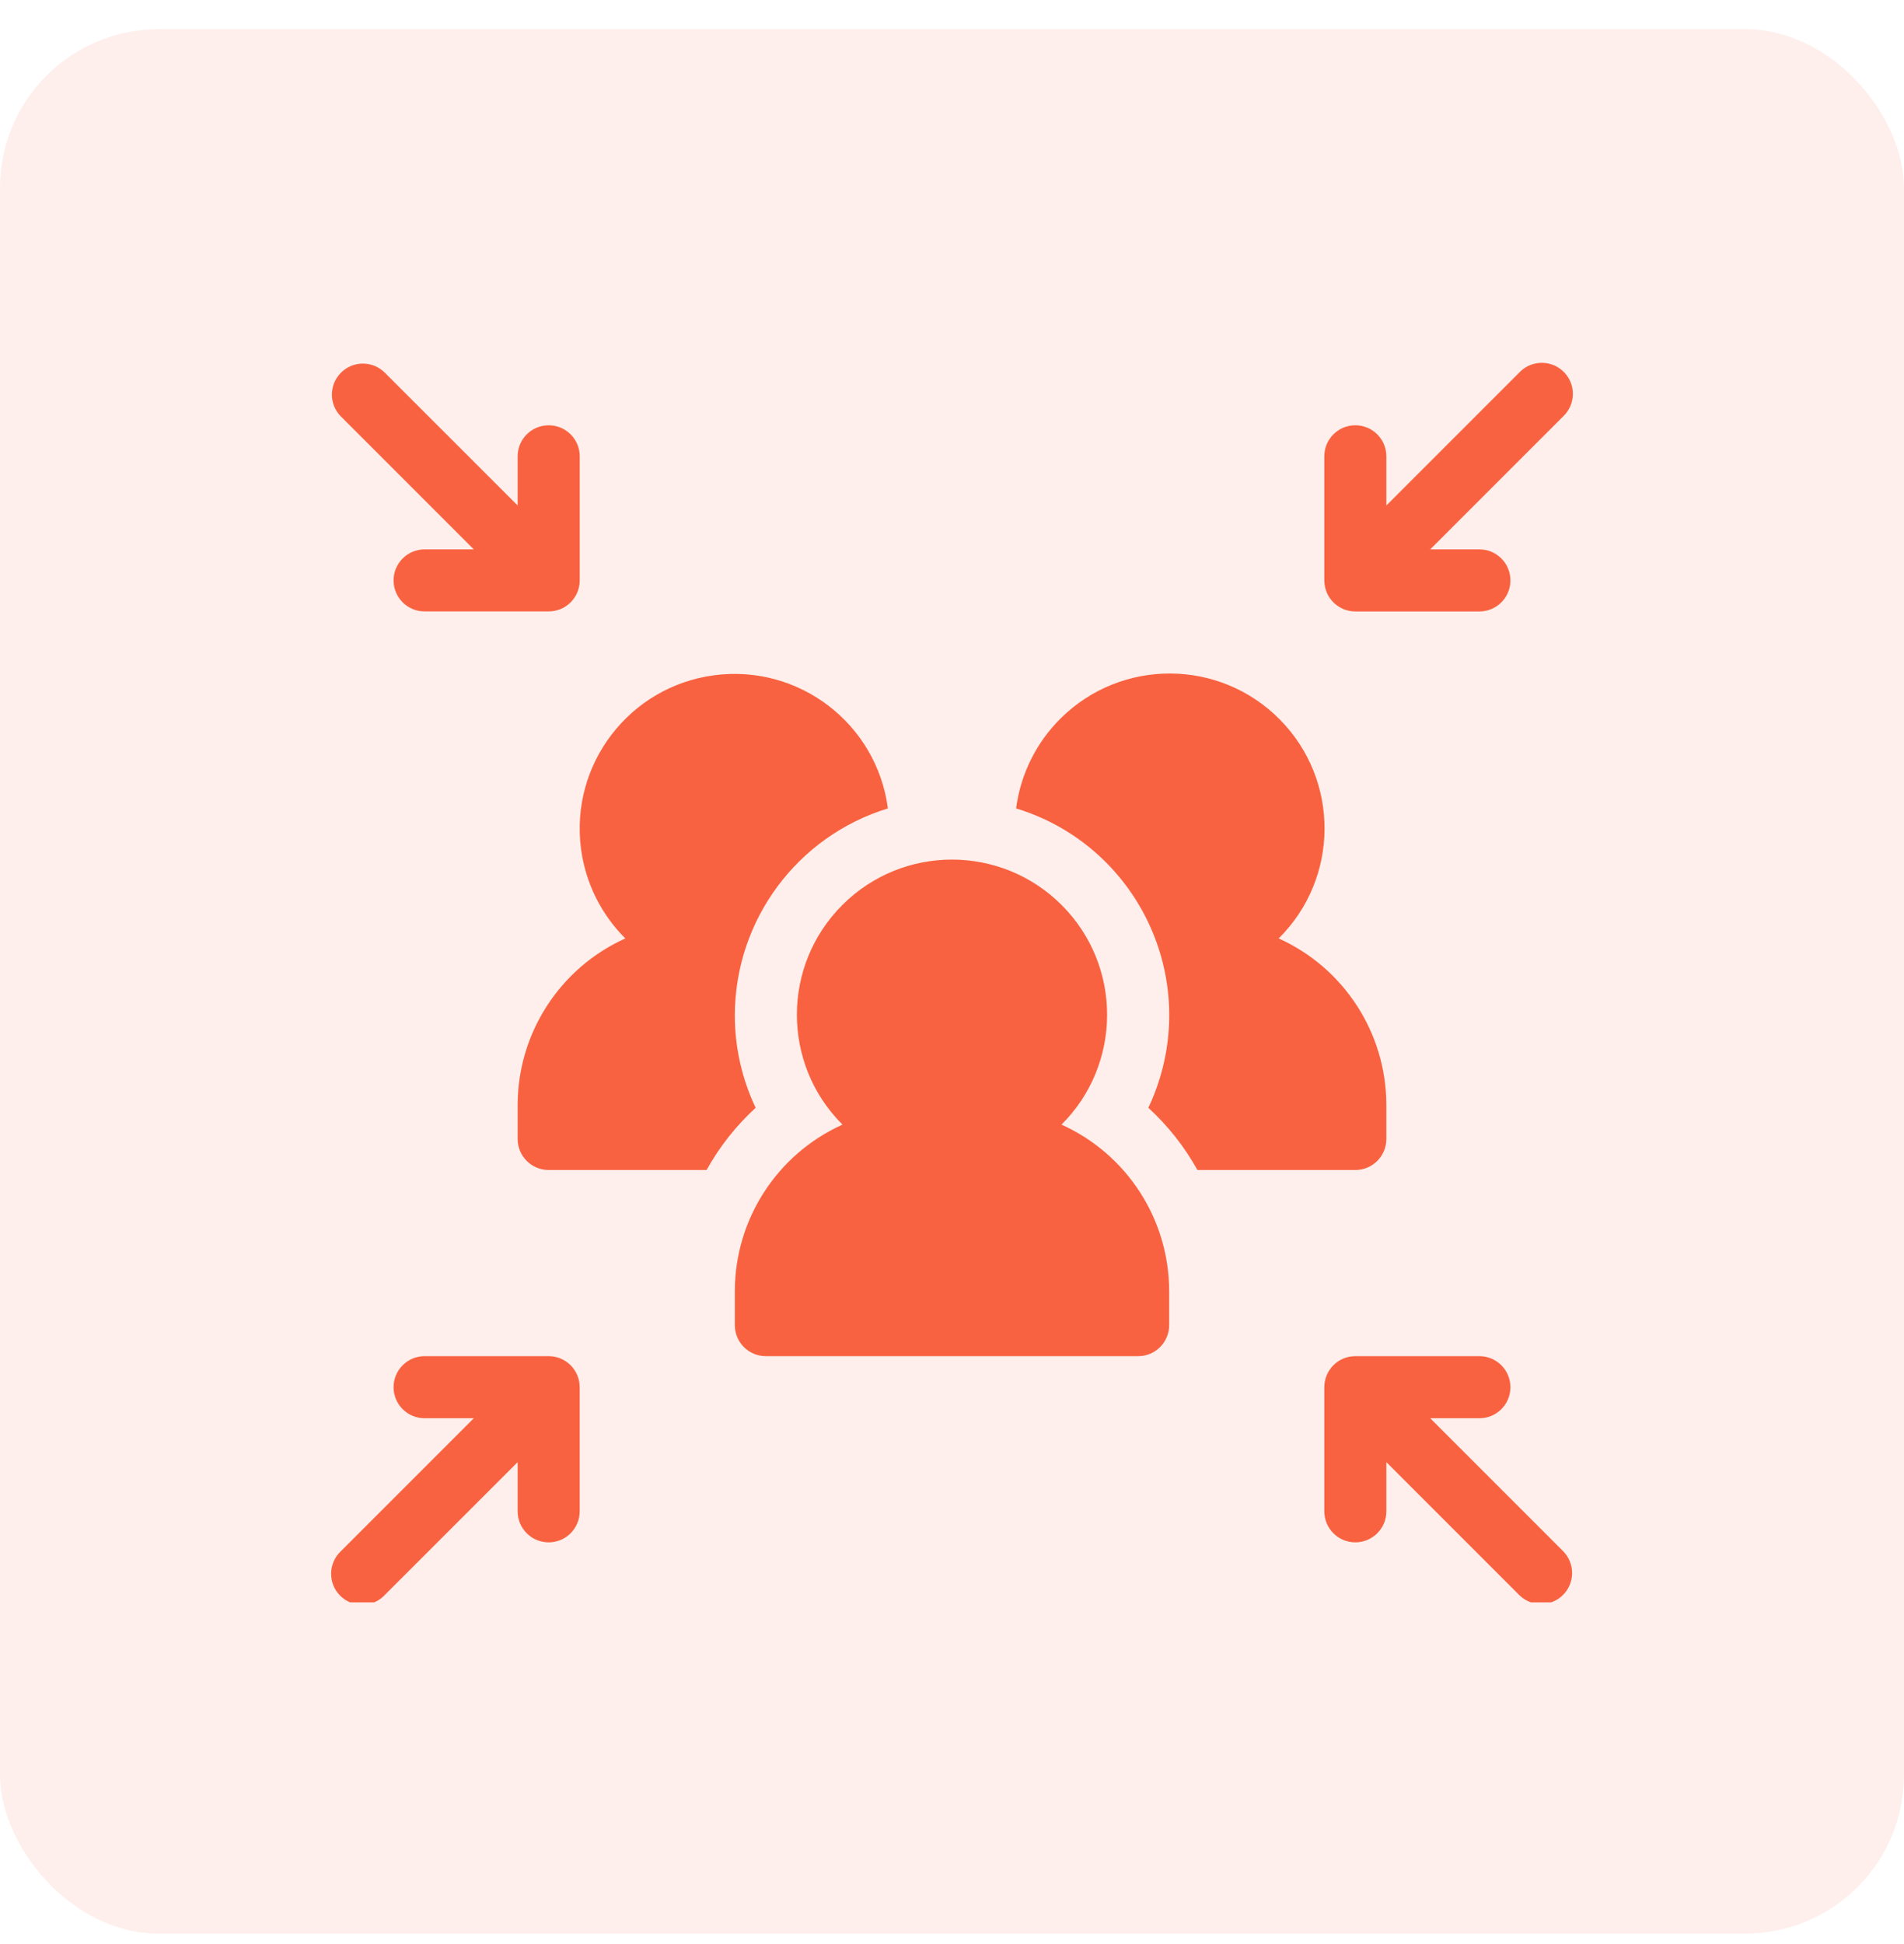
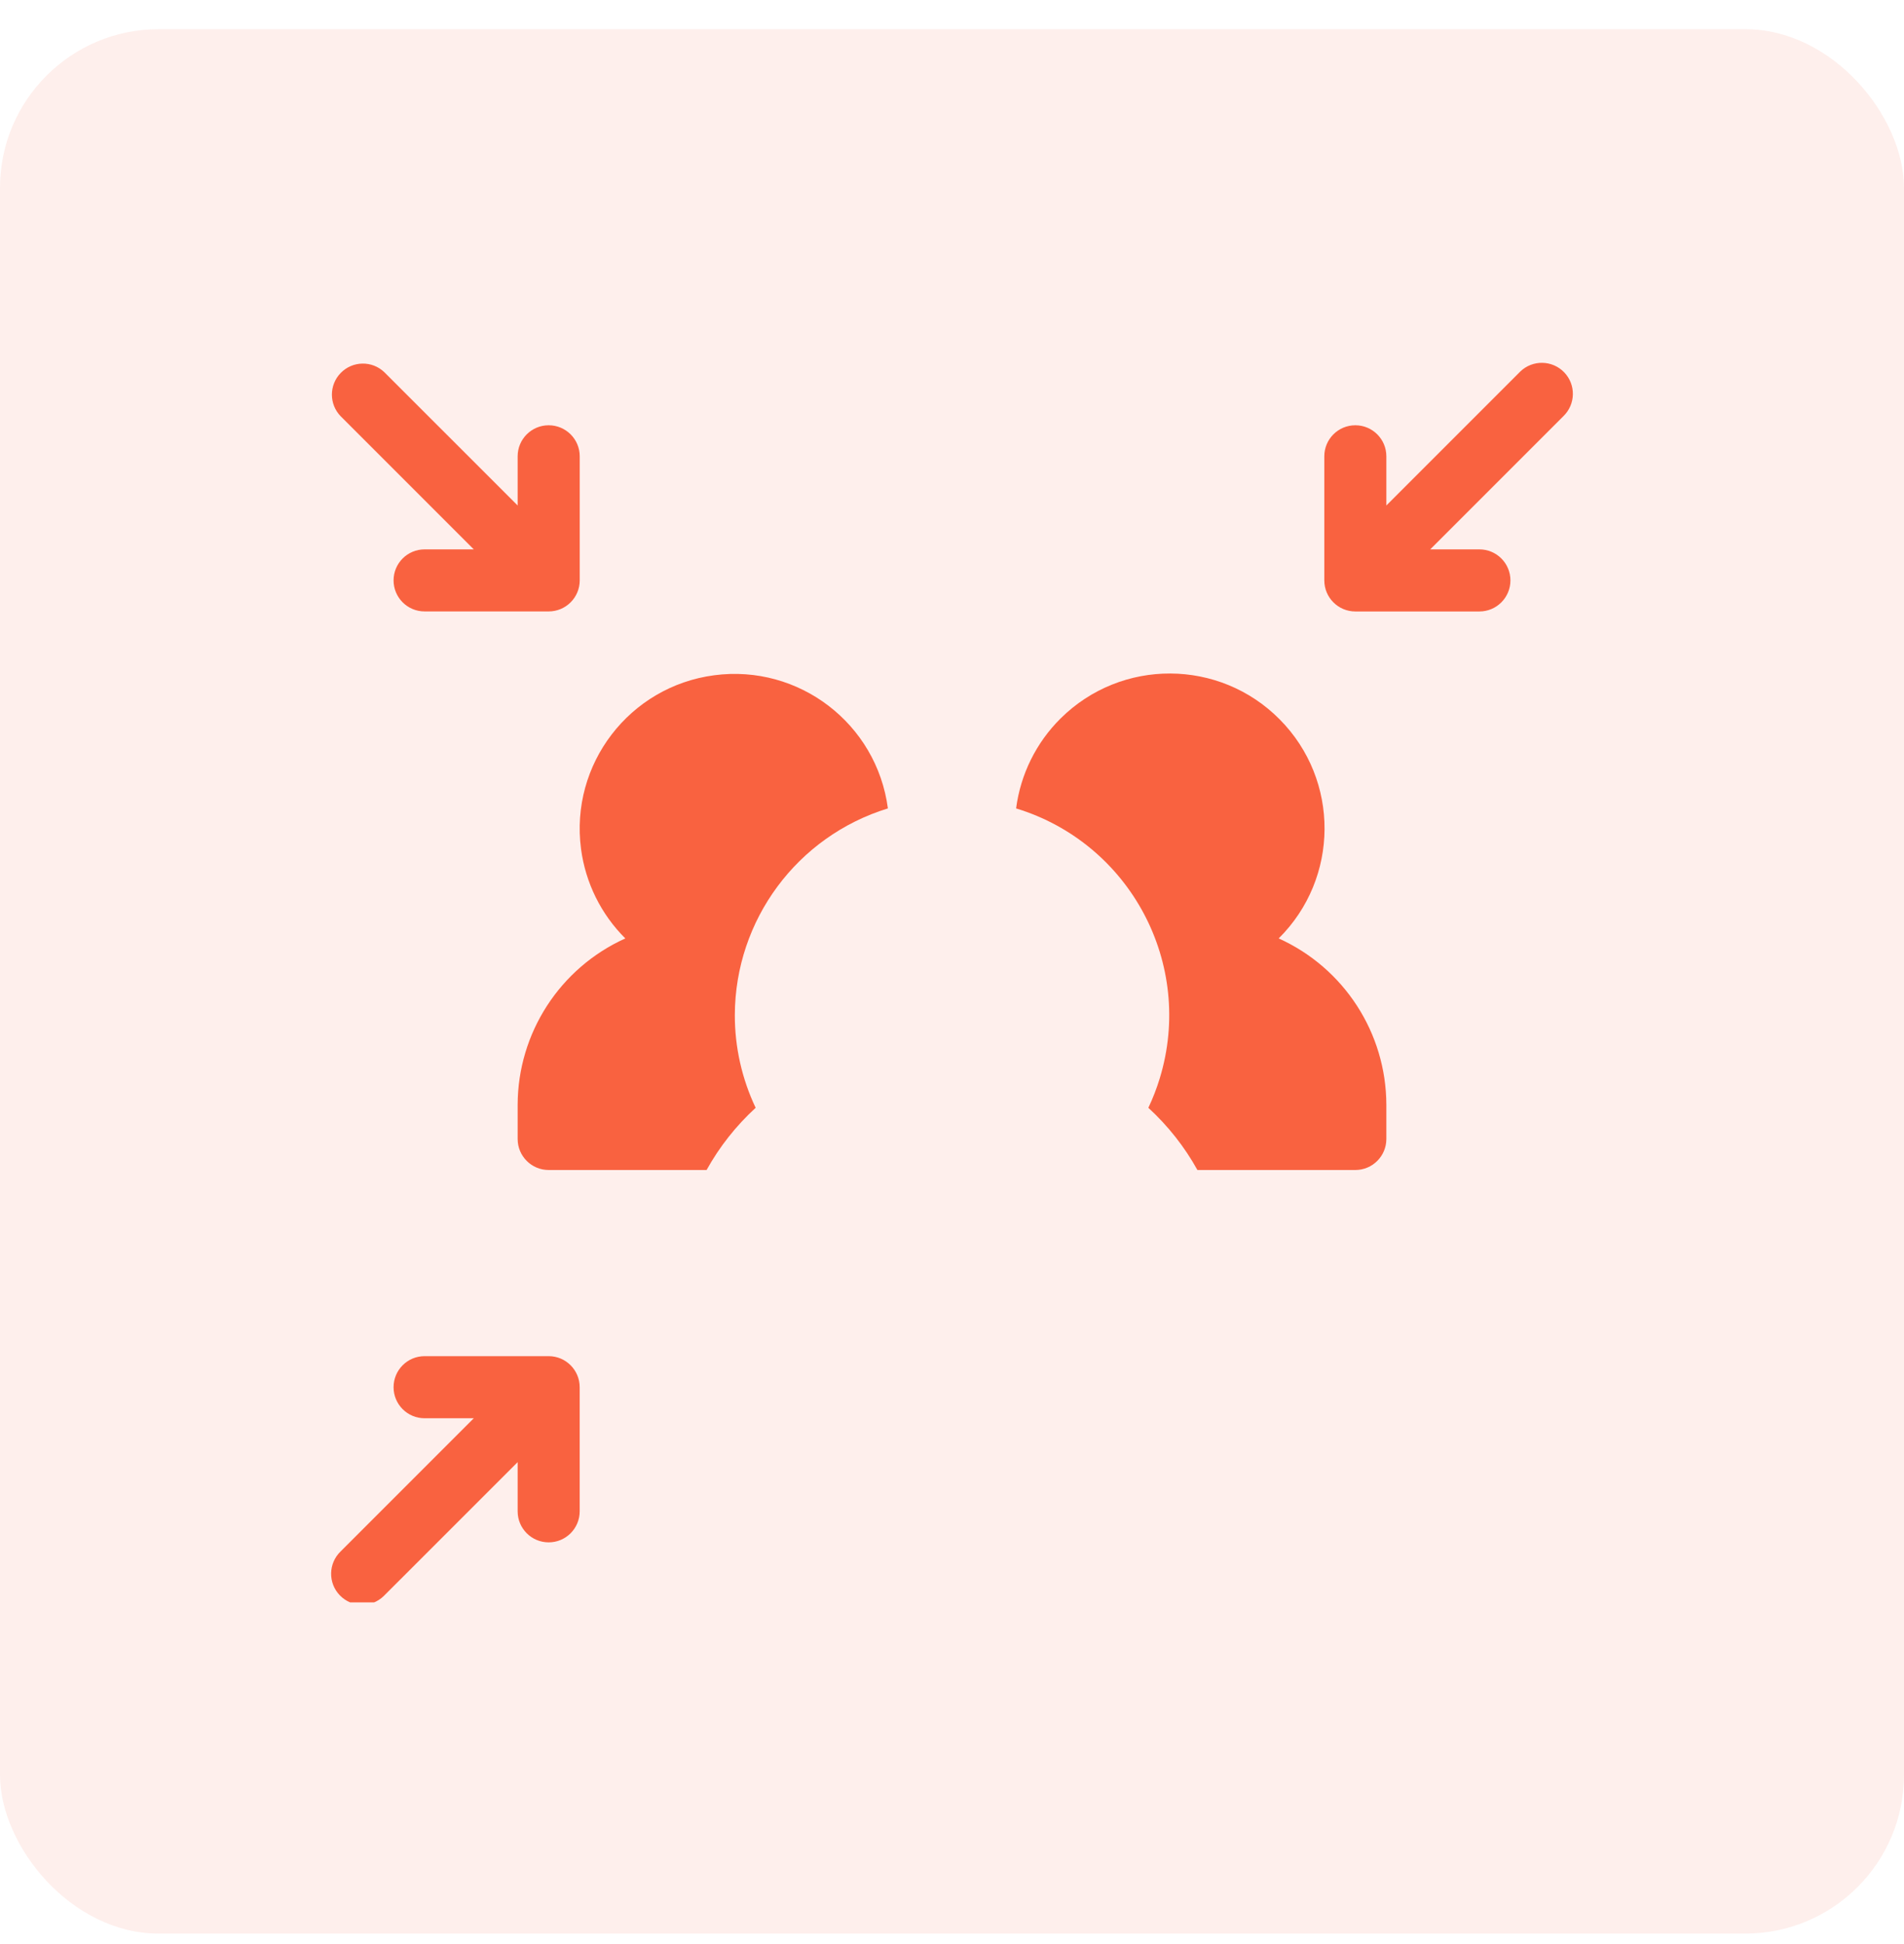
<svg xmlns="http://www.w3.org/2000/svg" width="48" height="49" viewBox="0 0 48 49" fill="none">
  <rect y="0.736" width="48" height="48" rx="4" fill="#f96240" fill-opacity="0.1" />
  <g clip-path="url(#clip0_618_196)">
    <path d="M11.944 13.847H10.704C10.272 13.847 9.922 14.197 9.922 14.629C9.922 15.061 10.272 15.411 10.704 15.411H13.832C14.264 15.411 14.615 15.061 14.615 14.629V11.501C14.615 11.069 14.264 10.719 13.832 10.719C13.4 10.719 13.05 11.069 13.05 11.501V12.741L9.692 9.384C9.382 9.084 8.887 9.092 8.587 9.403C8.294 9.706 8.294 10.187 8.587 10.49L11.944 13.847Z" fill="#f96240" />
    <path d="M13.832 34.182H10.704C10.272 34.182 9.922 34.532 9.922 34.965C9.922 35.397 10.272 35.747 10.704 35.747H11.944L8.587 39.104C8.276 39.404 8.267 39.9 8.567 40.21C8.867 40.521 9.363 40.53 9.673 40.229C9.68 40.223 9.686 40.217 9.692 40.21L13.05 36.853V38.093C13.05 38.525 13.4 38.875 13.832 38.875C14.264 38.875 14.614 38.525 14.614 38.093V34.965C14.614 34.532 14.264 34.182 13.832 34.182Z" fill="#f96240" />
    <path d="M34.168 15.412H37.296C37.728 15.412 38.078 15.061 38.078 14.629C38.078 14.197 37.728 13.847 37.296 13.847H36.056L39.413 10.49C39.724 10.189 39.733 9.695 39.433 9.384C39.132 9.073 38.637 9.065 38.327 9.364C38.32 9.371 38.314 9.377 38.307 9.384L34.95 12.741V11.501C34.95 11.069 34.6 10.719 34.168 10.719C33.736 10.719 33.386 11.069 33.386 11.501V14.629C33.386 15.061 33.736 15.412 34.168 15.412Z" fill="#f96240" />
-     <path d="M36.056 35.747H37.296C37.728 35.747 38.078 35.397 38.078 34.965C38.078 34.532 37.728 34.182 37.296 34.182H34.168C33.736 34.182 33.386 34.532 33.386 34.965V38.093C33.386 38.525 33.736 38.875 34.168 38.875C34.6 38.875 34.95 38.525 34.95 38.093V36.853L38.307 40.21C38.618 40.511 39.113 40.502 39.413 40.191C39.706 39.888 39.706 39.407 39.413 39.104L36.056 35.747Z" fill="#f96240" />
-     <path d="M26.761 28.346C28.29 26.821 28.294 24.345 26.769 22.816C25.244 21.286 22.768 21.282 21.239 22.807C19.709 24.332 19.706 26.808 21.23 28.337L21.239 28.346C19.59 29.09 18.529 30.73 18.525 32.539V33.4C18.525 33.832 18.875 34.182 19.307 34.182H28.693C29.125 34.182 29.475 33.832 29.475 33.4V32.539C29.471 30.73 28.41 29.091 26.761 28.346Z" fill="#f96240" />
    <path d="M34.95 28.708V27.846C34.946 26.037 33.885 24.398 32.236 23.653C33.767 22.136 33.779 19.663 32.261 18.132C30.743 16.6 28.271 16.589 26.739 18.107C26.123 18.717 25.728 19.515 25.616 20.376C28.494 21.254 30.116 24.299 29.238 27.178C29.16 27.433 29.064 27.682 28.95 27.922C29.444 28.375 29.862 28.904 30.187 29.49H34.167C34.6 29.49 34.95 29.14 34.95 28.708Z" fill="#f96240" />
    <path d="M18.525 25.579C18.534 23.187 20.097 21.078 22.384 20.376C22.102 18.239 20.14 16.737 18.004 17.02C15.868 17.302 14.365 19.263 14.648 21.399C14.761 22.253 15.154 23.046 15.764 23.653C14.115 24.398 13.054 26.037 13.05 27.846V28.708C13.05 29.14 13.4 29.49 13.832 29.49H17.813C18.138 28.904 18.556 28.375 19.05 27.922C18.703 27.19 18.523 26.39 18.525 25.579Z" fill="#f96240" />
  </g>
  <defs>
    <clipPath id="clip0_618_196">
      <rect width="31.304" height="31.304" fill="white" transform="translate(8.348 9.084)" />
    </clipPath>
  </defs>
</svg>